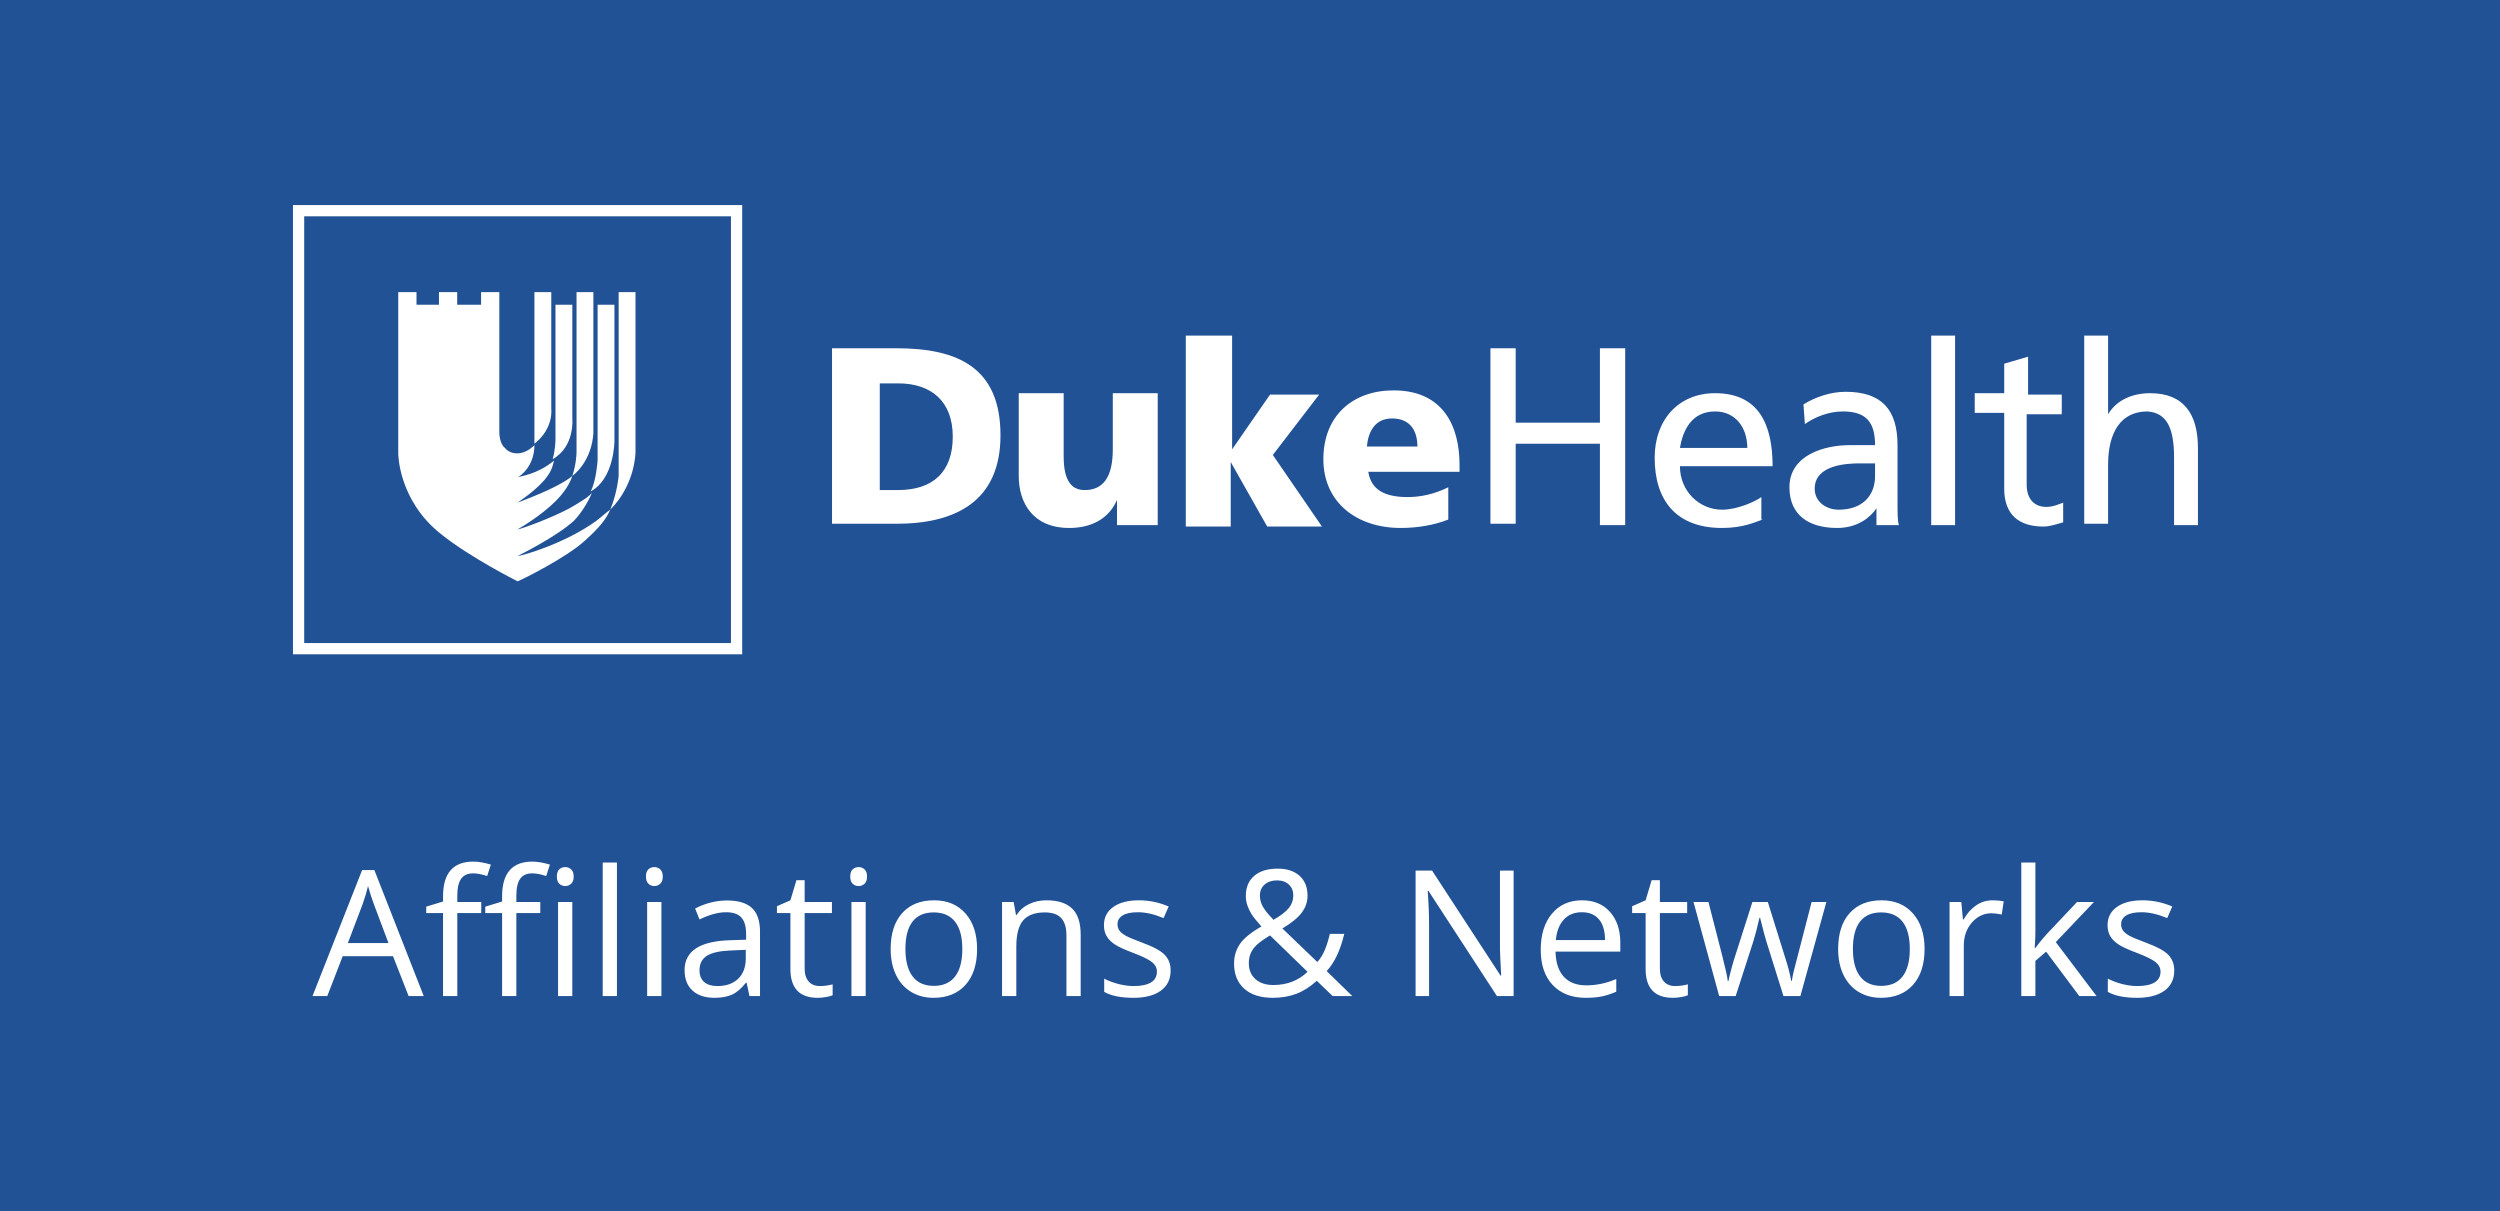
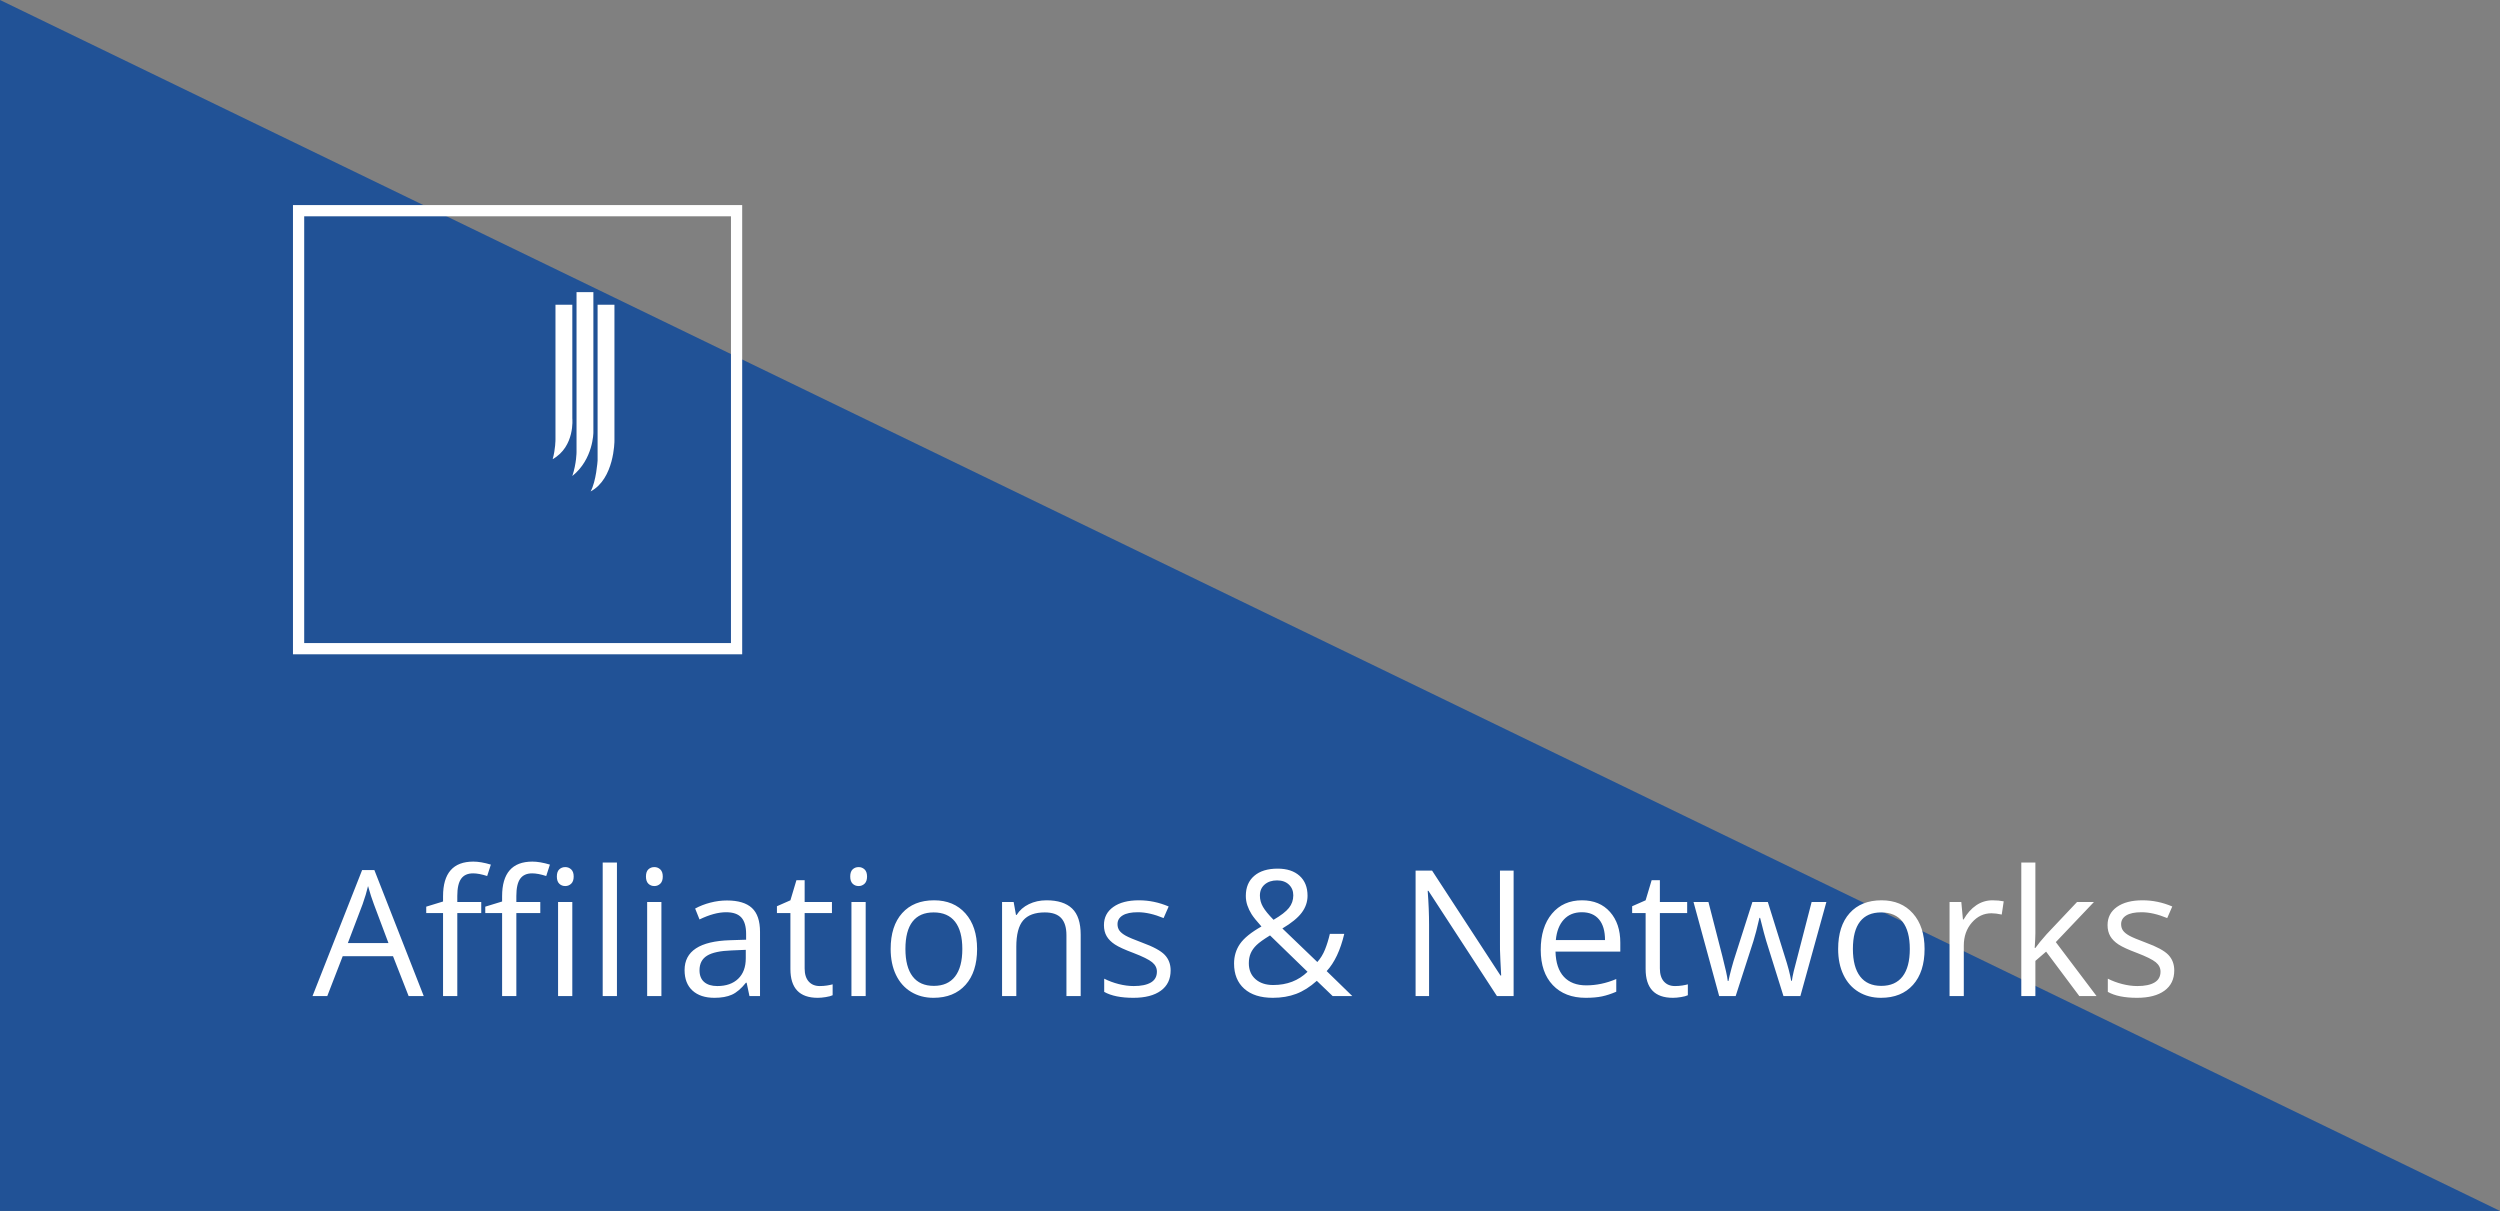
<svg xmlns="http://www.w3.org/2000/svg" xmlns:xlink="http://www.w3.org/1999/xlink" width="256px" height="124px" viewBox="0 0 256 124" version="1.1">
  <rect x="0" y="0" width="256" height="124" fill="#808080" stroke="none" />
  <title>duke health affiliations and networks</title>
  <defs>
-     <path d="M0,0 L256,0 L256,124 L0,124 L0,0 Z" id="a" />
+     <path d="M0,0 L256,124 L0,124 L0,0 Z" id="a" />
  </defs>
  <g stroke="none" fill="none" xlink:href="#a" fill-rule="evenodd">
    <use fill="#215296" xlink:href="#a" />
    <g stroke-width="1" transform="translate(32, 83)" fill="#FFFFFF">
      <path d="M9.844 19 8.244 14.913 3.094 14.913 1.512 19 0 19 5.08 6.098 6.337 6.098 11.391 19 9.844 19ZM7.778 13.568 6.284 9.587C6.091 9.083 5.892 8.465 5.687 7.732 5.558 8.295 5.373 8.913 5.133 9.587L3.621 13.568 7.778 13.568ZM23.326 10.501 20.874 10.501 20.874 19 19.415 19 19.415 10.501 17.692 10.501 17.692 9.842 19.415 9.314 19.415 8.778C19.415 6.411 20.449 5.228 22.518 5.228 23.027 5.228 23.625 5.33 24.311 5.535L23.933 6.704C23.37 6.522 22.89 6.432 22.491 6.432 21.94 6.432 21.533 6.615 21.27 6.981 21.006 7.347 20.874 7.935 20.874 8.743L20.874 9.367 23.326 9.367 23.326 10.501ZM17.279 10.501 14.827 10.501 14.827 19 13.368 19 13.368 10.501 11.646 10.501 11.646 9.842 13.368 9.314 13.368 8.778C13.368 6.411 14.402 5.228 16.471 5.228 16.98 5.228 17.578 5.33 18.264 5.535L17.886 6.704C17.323 6.522 16.843 6.432 16.444 6.432 15.894 6.432 15.486 6.615 15.223 6.981 14.959 7.347 14.827 7.935 14.827 8.743L14.827 9.367 17.279 9.367 17.279 10.501ZM26.604 19 25.146 19 25.146 9.367 26.604 9.367 26.604 19ZM25.022 6.757C25.022 6.423 25.104 6.178 25.269 6.023 25.433 5.868 25.638 5.79 25.884 5.79 26.118 5.79 26.32 5.869 26.49 6.027 26.66 6.186 26.745 6.429 26.745 6.757 26.745 7.085 26.66 7.33 26.49 7.491 26.32 7.652 26.118 7.732 25.884 7.732 25.638 7.732 25.433 7.652 25.269 7.491 25.104 7.33 25.022 7.085 25.022 6.757ZM31.175 19 29.716 19 29.716 5.324 31.175 5.324zM35.728 19 34.269 19 34.269 9.367 35.728 9.367 35.728 19ZM34.146 6.757C34.146 6.423 34.228 6.178 34.392 6.023 34.556 5.868 34.761 5.79 35.007 5.79 35.241 5.79 35.443 5.869 35.613 6.027 35.783 6.186 35.868 6.429 35.868 6.757 35.868 7.085 35.783 7.33 35.613 7.491 35.443 7.652 35.241 7.732 35.007 7.732 34.761 7.732 34.556 7.652 34.392 7.491 34.228 7.33 34.146 7.085 34.146 6.757ZM44.745 19 44.455 17.629 44.385 17.629C43.904 18.232 43.425 18.641 42.948 18.855 42.47 19.069 41.874 19.176 41.159 19.176 40.204 19.176 39.456 18.93 38.914 18.438 38.372 17.945 38.101 17.245 38.101 16.337 38.101 14.392 39.656 13.372 42.768 13.278L44.402 13.226 44.402 12.628C44.402 11.872 44.24 11.314 43.915 10.954 43.589 10.593 43.069 10.413 42.354 10.413 41.552 10.413 40.644 10.659 39.63 11.151L39.182 10.035C39.656 9.777 40.176 9.575 40.742 9.429 41.307 9.282 41.874 9.209 42.442 9.209 43.591 9.209 44.442 9.464 44.996 9.974 45.549 10.483 45.826 11.301 45.826 12.426L45.826 19 44.745 19ZM41.449 17.972C42.357 17.972 43.071 17.723 43.589 17.225 44.108 16.727 44.367 16.029 44.367 15.133L44.367 14.263 42.908 14.324C41.748 14.365 40.912 14.545 40.399 14.865 39.886 15.184 39.63 15.681 39.63 16.354 39.63 16.882 39.79 17.283 40.109 17.559 40.428 17.834 40.875 17.972 41.449 17.972ZM51.943 17.972C52.201 17.972 52.45 17.953 52.69 17.915 52.931 17.876 53.121 17.837 53.262 17.796L53.262 18.912C53.104 18.988 52.871 19.051 52.563 19.101 52.255 19.151 51.979 19.176 51.732 19.176 49.869 19.176 48.938 18.194 48.938 16.231L48.938 10.501 47.558 10.501 47.558 9.798 48.938 9.191 49.553 7.135 50.396 7.135 50.396 9.367 53.191 9.367 53.191 10.501 50.396 10.501 50.396 16.17C50.396 16.75 50.534 17.195 50.81 17.506 51.085 17.816 51.463 17.972 51.943 17.972ZM56.646 19 55.187 19 55.187 9.367 56.646 9.367 56.646 19ZM55.063 6.757C55.063 6.423 55.146 6.178 55.31 6.023 55.474 5.868 55.679 5.79 55.925 5.79 56.159 5.79 56.361 5.869 56.531 6.027 56.701 6.186 56.786 6.429 56.786 6.757 56.786 7.085 56.701 7.33 56.531 7.491 56.361 7.652 56.159 7.732 55.925 7.732 55.679 7.732 55.474 7.652 55.31 7.491 55.146 7.33 55.063 7.085 55.063 6.757ZM68.054 14.175C68.054 15.745 67.658 16.971 66.867 17.853 66.076 18.735 64.983 19.176 63.589 19.176 62.728 19.176 61.963 18.974 61.295 18.569 60.627 18.165 60.111 17.585 59.748 16.829 59.385 16.073 59.203 15.188 59.203 14.175 59.203 12.604 59.596 11.381 60.381 10.505 61.166 9.629 62.256 9.191 63.65 9.191 64.998 9.191 66.069 9.64 66.863 10.536 67.657 11.433 68.054 12.646 68.054 14.175ZM60.715 14.175C60.715 15.405 60.961 16.343 61.453 16.987 61.945 17.632 62.669 17.954 63.624 17.954 64.579 17.954 65.304 17.633 65.799 16.992 66.294 16.35 66.542 15.411 66.542 14.175 66.542 12.95 66.294 12.02 65.799 11.384 65.304 10.749 64.573 10.431 63.606 10.431 62.651 10.431 61.931 10.744 61.444 11.371 60.958 11.998 60.715 12.933 60.715 14.175ZM77.203 19 77.203 12.769C77.203 11.983 77.024 11.397 76.667 11.011 76.31 10.624 75.75 10.431 74.988 10.431 73.98 10.431 73.242 10.703 72.773 11.248 72.305 11.793 72.07 12.692 72.07 13.946L72.07 19 70.611 19 70.611 9.367 71.798 9.367 72.035 10.686 72.105 10.686C72.404 10.211 72.823 9.843 73.362 9.583 73.901 9.322 74.502 9.191 75.164 9.191 76.324 9.191 77.197 9.471 77.783 10.031 78.369 10.59 78.662 11.485 78.662 12.716L78.662 19 77.203 19ZM87.873 16.372C87.873 17.269 87.539 17.96 86.871 18.446 86.203 18.933 85.266 19.176 84.059 19.176 82.781 19.176 81.785 18.974 81.07 18.569L81.07 17.216C81.533 17.45 82.03 17.635 82.56 17.77 83.09 17.904 83.602 17.972 84.094 17.972 84.855 17.972 85.441 17.85 85.852 17.607 86.262 17.364 86.467 16.993 86.467 16.495 86.467 16.12 86.304 15.799 85.979 15.533 85.654 15.266 85.02 14.951 84.076 14.588 83.18 14.254 82.542 13.962 82.165 13.713 81.787 13.464 81.505 13.182 81.321 12.865 81.136 12.549 81.044 12.171 81.044 11.731 81.044 10.946 81.363 10.327 82.002 9.873 82.641 9.418 83.517 9.191 84.63 9.191 85.667 9.191 86.681 9.402 87.671 9.824L87.152 11.011C86.186 10.612 85.31 10.413 84.524 10.413 83.833 10.413 83.312 10.521 82.96 10.738 82.608 10.955 82.433 11.254 82.433 11.635 82.433 11.893 82.499 12.112 82.63 12.294 82.762 12.476 82.975 12.648 83.268 12.813 83.561 12.977 84.123 13.214 84.955 13.524 86.098 13.94 86.87 14.359 87.271 14.781 87.672 15.203 87.873 15.733 87.873 16.372ZM97.014 8.708C97.014 9.112 97.119 9.498 97.33 9.864 97.541 10.23 97.901 10.671 98.411 11.187 99.167 10.747 99.693 10.341 99.989 9.969 100.285 9.597 100.433 9.168 100.433 8.682 100.433 8.23 100.282 7.863 99.98 7.579 99.678 7.294 99.275 7.152 98.771 7.152 98.25 7.152 97.827 7.293 97.501 7.574 97.176 7.855 97.014 8.233 97.014 8.708ZM98.376 17.866C99.788 17.866 100.96 17.415 101.892 16.513L98.051 12.786C97.4 13.185 96.94 13.514 96.671 13.775 96.401 14.036 96.202 14.315 96.073 14.614 95.944 14.913 95.88 15.253 95.88 15.634 95.88 16.319 96.107 16.863 96.561 17.264 97.015 17.666 97.62 17.866 98.376 17.866ZM94.368 15.669C94.368 14.907 94.572 14.233 94.979 13.647 95.386 13.062 96.117 12.47 97.172 11.872 96.674 11.315 96.335 10.894 96.157 10.606 95.978 10.319 95.836 10.021 95.73 9.71 95.625 9.399 95.572 9.077 95.572 8.743 95.572 7.864 95.859 7.179 96.434 6.687 97.008 6.194 97.808 5.948 98.833 5.948 99.782 5.948 100.529 6.193 101.074 6.682 101.619 7.171 101.892 7.853 101.892 8.726 101.892 9.353 101.692 9.931 101.294 10.461 100.896 10.992 100.236 11.529 99.316 12.074L102.894 15.511C103.222 15.147 103.484 14.721 103.68 14.232 103.876 13.743 104.042 13.208 104.177 12.628L105.653 12.628C105.255 14.304 104.654 15.575 103.852 16.442L106.479 19 104.467 19 102.841 17.436C102.149 18.057 101.446 18.502 100.731 18.771 100.017 19.041 99.22 19.176 98.341 19.176 97.081 19.176 96.104 18.865 95.41 18.244 94.715 17.623 94.368 16.765 94.368 15.669ZM122.994 19 121.289 19 114.267 8.216 114.196 8.216C114.29 9.481 114.337 10.642 114.337 11.696L114.337 19 112.957 19 112.957 6.15 114.645 6.15 121.649 16.891 121.72 16.891C121.708 16.732 121.682 16.224 121.641 15.366 121.6 14.507 121.585 13.894 121.597 13.524L121.597 6.15 122.994 6.15 122.994 19ZM130.377 19.176C128.953 19.176 127.83 18.742 127.006 17.875 126.183 17.008 125.771 15.804 125.771 14.263 125.771 12.71 126.154 11.477 126.918 10.563 127.683 9.648 128.71 9.191 129.999 9.191 131.206 9.191 132.161 9.588 132.864 10.382 133.567 11.176 133.919 12.224 133.919 13.524L133.919 14.447 127.283 14.447C127.313 15.578 127.598 16.437 128.14 17.022 128.682 17.608 129.445 17.901 130.43 17.901 131.467 17.901 132.492 17.685 133.506 17.251L133.506 18.552C132.99 18.774 132.502 18.934 132.042 19.031 131.583 19.127 131.027 19.176 130.377 19.176ZM129.981 10.413C129.208 10.413 128.591 10.665 128.131 11.169 127.671 11.673 127.4 12.37 127.318 13.261L132.354 13.261C132.354 12.341 132.149 11.636 131.739 11.147 131.329 10.658 130.743 10.413 129.981 10.413ZM139.518 17.972C139.775 17.972 140.024 17.953 140.265 17.915 140.505 17.876 140.695 17.837 140.836 17.796L140.836 18.912C140.678 18.988 140.445 19.051 140.137 19.101 139.83 19.151 139.553 19.176 139.307 19.176 137.443 19.176 136.512 18.194 136.512 16.231L136.512 10.501 135.132 10.501 135.132 9.798 136.512 9.191 137.127 7.135 137.971 7.135 137.971 9.367 140.766 9.367 140.766 10.501 137.971 10.501 137.971 16.17C137.971 16.75 138.108 17.195 138.384 17.506 138.659 17.816 139.037 17.972 139.518 17.972ZM150.627 19 148.86 13.349C148.749 13.003 148.541 12.218 148.236 10.993L148.166 10.993C147.932 12.019 147.727 12.81 147.551 13.366L145.731 19 144.044 19 141.416 9.367 142.945 9.367C143.566 11.787 144.04 13.63 144.365 14.896 144.69 16.161 144.876 17.014 144.923 17.453L144.993 17.453C145.058 17.119 145.162 16.687 145.305 16.157 145.449 15.626 145.573 15.206 145.679 14.896L147.445 9.367 149.027 9.367 150.75 14.896C151.078 15.903 151.301 16.75 151.418 17.436L151.488 17.436C151.512 17.225 151.575 16.899 151.677 16.46 151.78 16.021 152.391 13.656 153.51 9.367L155.021 9.367 152.358 19 150.627 19ZM165.076 14.175C165.076 15.745 164.681 16.971 163.89 17.853 163.099 18.735 162.006 19.176 160.611 19.176 159.75 19.176 158.985 18.974 158.317 18.569 157.649 18.165 157.134 17.585 156.771 16.829 156.407 16.073 156.226 15.188 156.226 14.175 156.226 12.604 156.618 11.381 157.403 10.505 158.188 9.629 159.278 9.191 160.673 9.191 162.021 9.191 163.091 9.64 163.885 10.536 164.679 11.433 165.076 12.646 165.076 14.175ZM157.737 14.175C157.737 15.405 157.983 16.343 158.476 16.987 158.968 17.632 159.691 17.954 160.646 17.954 161.602 17.954 162.327 17.633 162.822 16.992 163.317 16.35 163.564 15.411 163.564 14.175 163.564 12.95 163.317 12.02 162.822 11.384 162.327 10.749 161.596 10.431 160.629 10.431 159.674 10.431 158.953 10.744 158.467 11.371 157.98 11.998 157.737 12.933 157.737 14.175ZM172.028 9.191C172.456 9.191 172.84 9.227 173.18 9.297L172.978 10.65C172.579 10.563 172.228 10.519 171.923 10.519 171.144 10.519 170.477 10.835 169.923 11.468 169.37 12.101 169.093 12.889 169.093 13.832L169.093 19 167.634 19 167.634 9.367 168.838 9.367 169.005 11.151 169.075 11.151C169.433 10.524 169.863 10.041 170.367 9.701 170.871 9.361 171.425 9.191 172.028 9.191ZM176.423 14.069C176.675 13.712 177.059 13.243 177.574 12.663L180.686 9.367 182.417 9.367 178.515 13.472 182.689 19 180.923 19 177.521 14.447 176.423 15.396 176.423 19 174.981 19 174.981 5.324 176.423 5.324 176.423 12.575C176.423 12.897 176.399 13.396 176.353 14.069L176.423 14.069ZM190.644 16.372C190.644 17.269 190.31 17.96 189.642 18.446 188.974 18.933 188.036 19.176 186.829 19.176 185.552 19.176 184.556 18.974 183.841 18.569L183.841 17.216C184.304 17.45 184.8 17.635 185.331 17.77 185.861 17.904 186.372 17.972 186.864 17.972 187.626 17.972 188.212 17.85 188.622 17.607 189.032 17.364 189.237 16.993 189.237 16.495 189.237 16.12 189.075 15.799 188.75 15.533 188.424 15.266 187.79 14.951 186.847 14.588 185.95 14.254 185.313 13.962 184.935 13.713 184.557 13.464 184.276 13.182 184.091 12.865 183.907 12.549 183.814 12.171 183.814 11.731 183.814 10.946 184.134 10.327 184.772 9.873 185.411 9.418 186.287 9.191 187.4 9.191 188.438 9.191 189.451 9.402 190.441 9.824L189.923 11.011C188.956 10.612 188.08 10.413 187.295 10.413 186.604 10.413 186.082 10.521 185.73 10.738 185.379 10.955 185.203 11.254 185.203 11.635 185.203 11.893 185.269 12.112 185.401 12.294 185.533 12.476 185.745 12.648 186.038 12.813 186.331 12.977 186.894 13.214 187.726 13.524 188.868 13.94 189.64 14.359 190.042 14.781 190.443 15.203 190.644 15.733 190.644 16.372Z" fill-rule="nonzero" />
    </g>
    <g stroke-width="1" transform="translate(30, 21)" fill="#FFFFFF">
      <g transform="translate(55.2, 13.369)" fill-rule="nonzero">
-         <path d="M0 1.294 6.613 1.294C12.938 1.294 17.25 3.306 17.25 10.206 17.25 16.963 12.65 19.263 6.613 19.263L0 19.263 0 1.294ZM4.888 15.813 6.756 15.813C10.35 15.813 12.363 13.944 12.363 10.35 12.363 6.756 10.206 4.888 6.756 4.888L4.888 4.888 4.888 15.813ZM33.494 19.406 29.181 19.406 29.181 16.819 29.181 16.819C28.319 18.831 26.45 19.694 24.294 19.694 20.556 19.694 19.119 17.106 19.119 14.375L19.119 5.894 23.719 5.894 23.719 12.363C23.719 14.95 24.581 15.813 25.875 15.813 27.744 15.813 28.75 14.519 28.75 11.644L28.75 5.894 33.35 5.894 33.35 19.406 33.494 19.406ZM36.369 0 40.969 0 40.969 11.644 40.969 11.644 44.85 6.038 49.881 6.038 45.138 12.219 50.169 19.55 44.563 19.55 40.825 12.938 40.825 12.938 40.825 19.55 36.225 19.55 36.225 0zM54.913 13.944C55.2 15.813 56.638 16.531 58.938 16.531 60.231 16.531 61.669 16.244 63.106 15.525L63.106 18.831C61.669 19.406 59.944 19.694 58.219 19.694 53.763 19.694 50.313 17.106 50.313 12.65 50.313 8.194 53.331 5.606 57.5 5.606 62.531 5.606 64.256 9.2 64.256 13.225L64.256 13.944 54.913 13.944ZM59.944 11.356C59.944 9.775 59.225 8.481 57.356 8.481 55.631 8.481 54.913 9.775 54.769 11.356L59.944 11.356ZM67.419 1.294 70.006 1.294 70.006 8.913 78.631 8.913 78.631 1.294 81.219 1.294 81.219 19.406 78.631 19.406 78.631 11.069 70.006 11.069 70.006 19.263 67.419 19.263zM95.306 18.831C94.444 19.119 93.294 19.694 91.138 19.694 86.394 19.694 84.238 16.819 84.238 12.506 84.238 8.625 86.681 5.894 90.419 5.894 94.875 5.894 96.313 9.056 96.313 13.369L86.825 13.369C86.825 15.956 88.838 17.825 91.138 17.825 92.719 17.825 94.588 16.963 95.163 16.531L95.163 18.831 95.306 18.831ZM93.725 11.5C93.725 9.488 92.575 7.763 90.419 7.763 87.975 7.763 87.113 9.775 86.825 11.5L93.725 11.5ZM99.475 7.044C100.625 6.325 102.206 5.75 103.788 5.75 107.525 5.75 109.106 7.619 109.106 11.213L109.106 16.819C109.106 18.256 109.106 18.975 109.25 19.406L106.95 19.406 106.95 17.681 106.95 17.681C106.375 18.544 105.081 19.694 102.925 19.694 100.05 19.694 98.038 18.4 98.038 15.525 98.038 12.219 101.631 11.213 104.219 11.213 105.225 11.213 105.8 11.213 106.806 11.213 106.806 8.913 105.944 7.763 103.5 7.763 102.063 7.763 100.625 8.338 99.619 9.056L99.475 7.044ZM106.806 13.081C106.231 13.081 105.8 13.081 105.225 13.081 103.931 13.081 100.625 13.225 100.625 15.669 100.625 17.106 101.919 17.825 103.069 17.825 105.513 17.825 106.806 16.388 106.806 14.375L106.806 13.081ZM112.556 0 115 0 115 19.406 112.556 19.406zM125.781 8.05 122.331 8.05 122.331 15.238C122.331 16.819 123.194 17.538 124.344 17.538 125.063 17.538 125.638 17.25 126.069 17.106L126.069 19.119C125.494 19.263 124.775 19.55 124.056 19.55 121.613 19.55 120.031 18.4 120.031 15.669L120.031 7.906 117.013 7.906 117.013 5.894 120.031 5.894 120.031 2.875 122.475 2.156 122.475 6.038 125.925 6.038 125.925 8.05 125.781 8.05ZM128.225 0 130.669 0 130.669 8.05 130.669 8.05C131.531 6.613 133.113 5.894 134.981 5.894 138.431 5.894 139.869 8.05 139.869 11.5L139.869 19.406 137.425 19.406 137.425 12.506C137.425 9.488 136.706 7.906 134.694 7.763 131.963 7.763 130.669 9.919 130.669 13.225L130.669 19.263 128.225 19.263 128.225 0 128.225 0Z" />
-       </g>
+         </g>
      <path d="M46,46 L0,46 L0,0 L46,0 L46,46 Z M1.15,44.85 L44.85,44.85 L44.85,1.15 L1.15,1.15 L1.15,44.85 Z" fill-rule="nonzero" />
      <g transform="translate(10.781, 8.912)" fill-rule="nonzero">
-         <path d="M20.269,23.431 C17.106,25.731 12.65,27.025 12.219,27.025 L12.219,27.025 C12.506,26.881 16.244,25.012 17.969,23.431 C18.688,22.712 19.406,21.562 19.837,20.556 C19.694,20.7 19.55,20.988 17.538,22.137 C15.669,23.144 12.506,24.294 12.219,24.294 L12.219,24.294 C12.506,24.15 14.662,22.856 16.1,21.419 C16.962,20.556 17.538,19.694 17.825,18.831 C16.244,20.125 12.506,21.419 12.219,21.562 L12.219,21.562 C12.363,21.419 13.8,20.556 14.95,19.262 C15.812,18.256 15.812,17.681 15.956,17.25 C14.231,18.688 12.506,18.831 12.219,18.975 L12.219,18.975 C12.506,18.831 13.944,17.825 13.944,15.669 C12.65,16.962 11.356,16.531 10.925,15.956 C10.35,15.525 10.35,14.375 10.35,14.375 L10.35,0 L8.481,0 L8.481,1.294 L6.037,1.294 L6.037,0 L4.169,0 L4.169,1.294 L1.869,1.294 L1.869,0 L0,0 L0,16.531 C0,16.531 0,21.275 4.312,24.725 C7.331,27.169 12.219,29.613 12.219,29.613 C12.65,29.469 17.25,27.169 19.119,25.444 C20.556,24.15 21.275,23.288 21.706,22.281 C21.275,22.569 20.844,23 20.269,23.431 Z" />
        <g transform="translate(13.944, 0)">
          <path d="M3.881,12.938 L3.881,1.294 L2.156,1.294 L2.156,15.094 C2.156,15.094 2.156,16.1 1.869,17.106 C4.169,15.812 3.881,12.938 3.881,12.938 Z" />
          <path d="M6.037,14.375 L6.037,0 L4.312,0 L4.312,16.387 C4.312,16.387 4.312,17.538 3.881,18.831 C6.037,17.106 6.037,14.375 6.037,14.375 Z" />
          <path d="M8.194,15.238 L8.194,1.294 L6.469,1.294 L6.469,17.25 C6.469,17.25 6.325,19.406 5.75,20.413 C8.194,19.119 8.194,15.238 8.194,15.238 Z" />
-           <path d="M10.35 16.388 10.35 0 8.625 0 8.625 18.831C8.625 18.831 8.481 20.556 7.763 22.281 10.35 19.694 10.35 16.388 10.35 16.388ZM1.725 11.931 1.725 0 0 0 0 14.088C0 14.088 0 15.094 0 15.525 2.013 13.944 1.725 11.931 1.725 11.931Z" />
        </g>
      </g>
    </g>
  </g>
</svg>